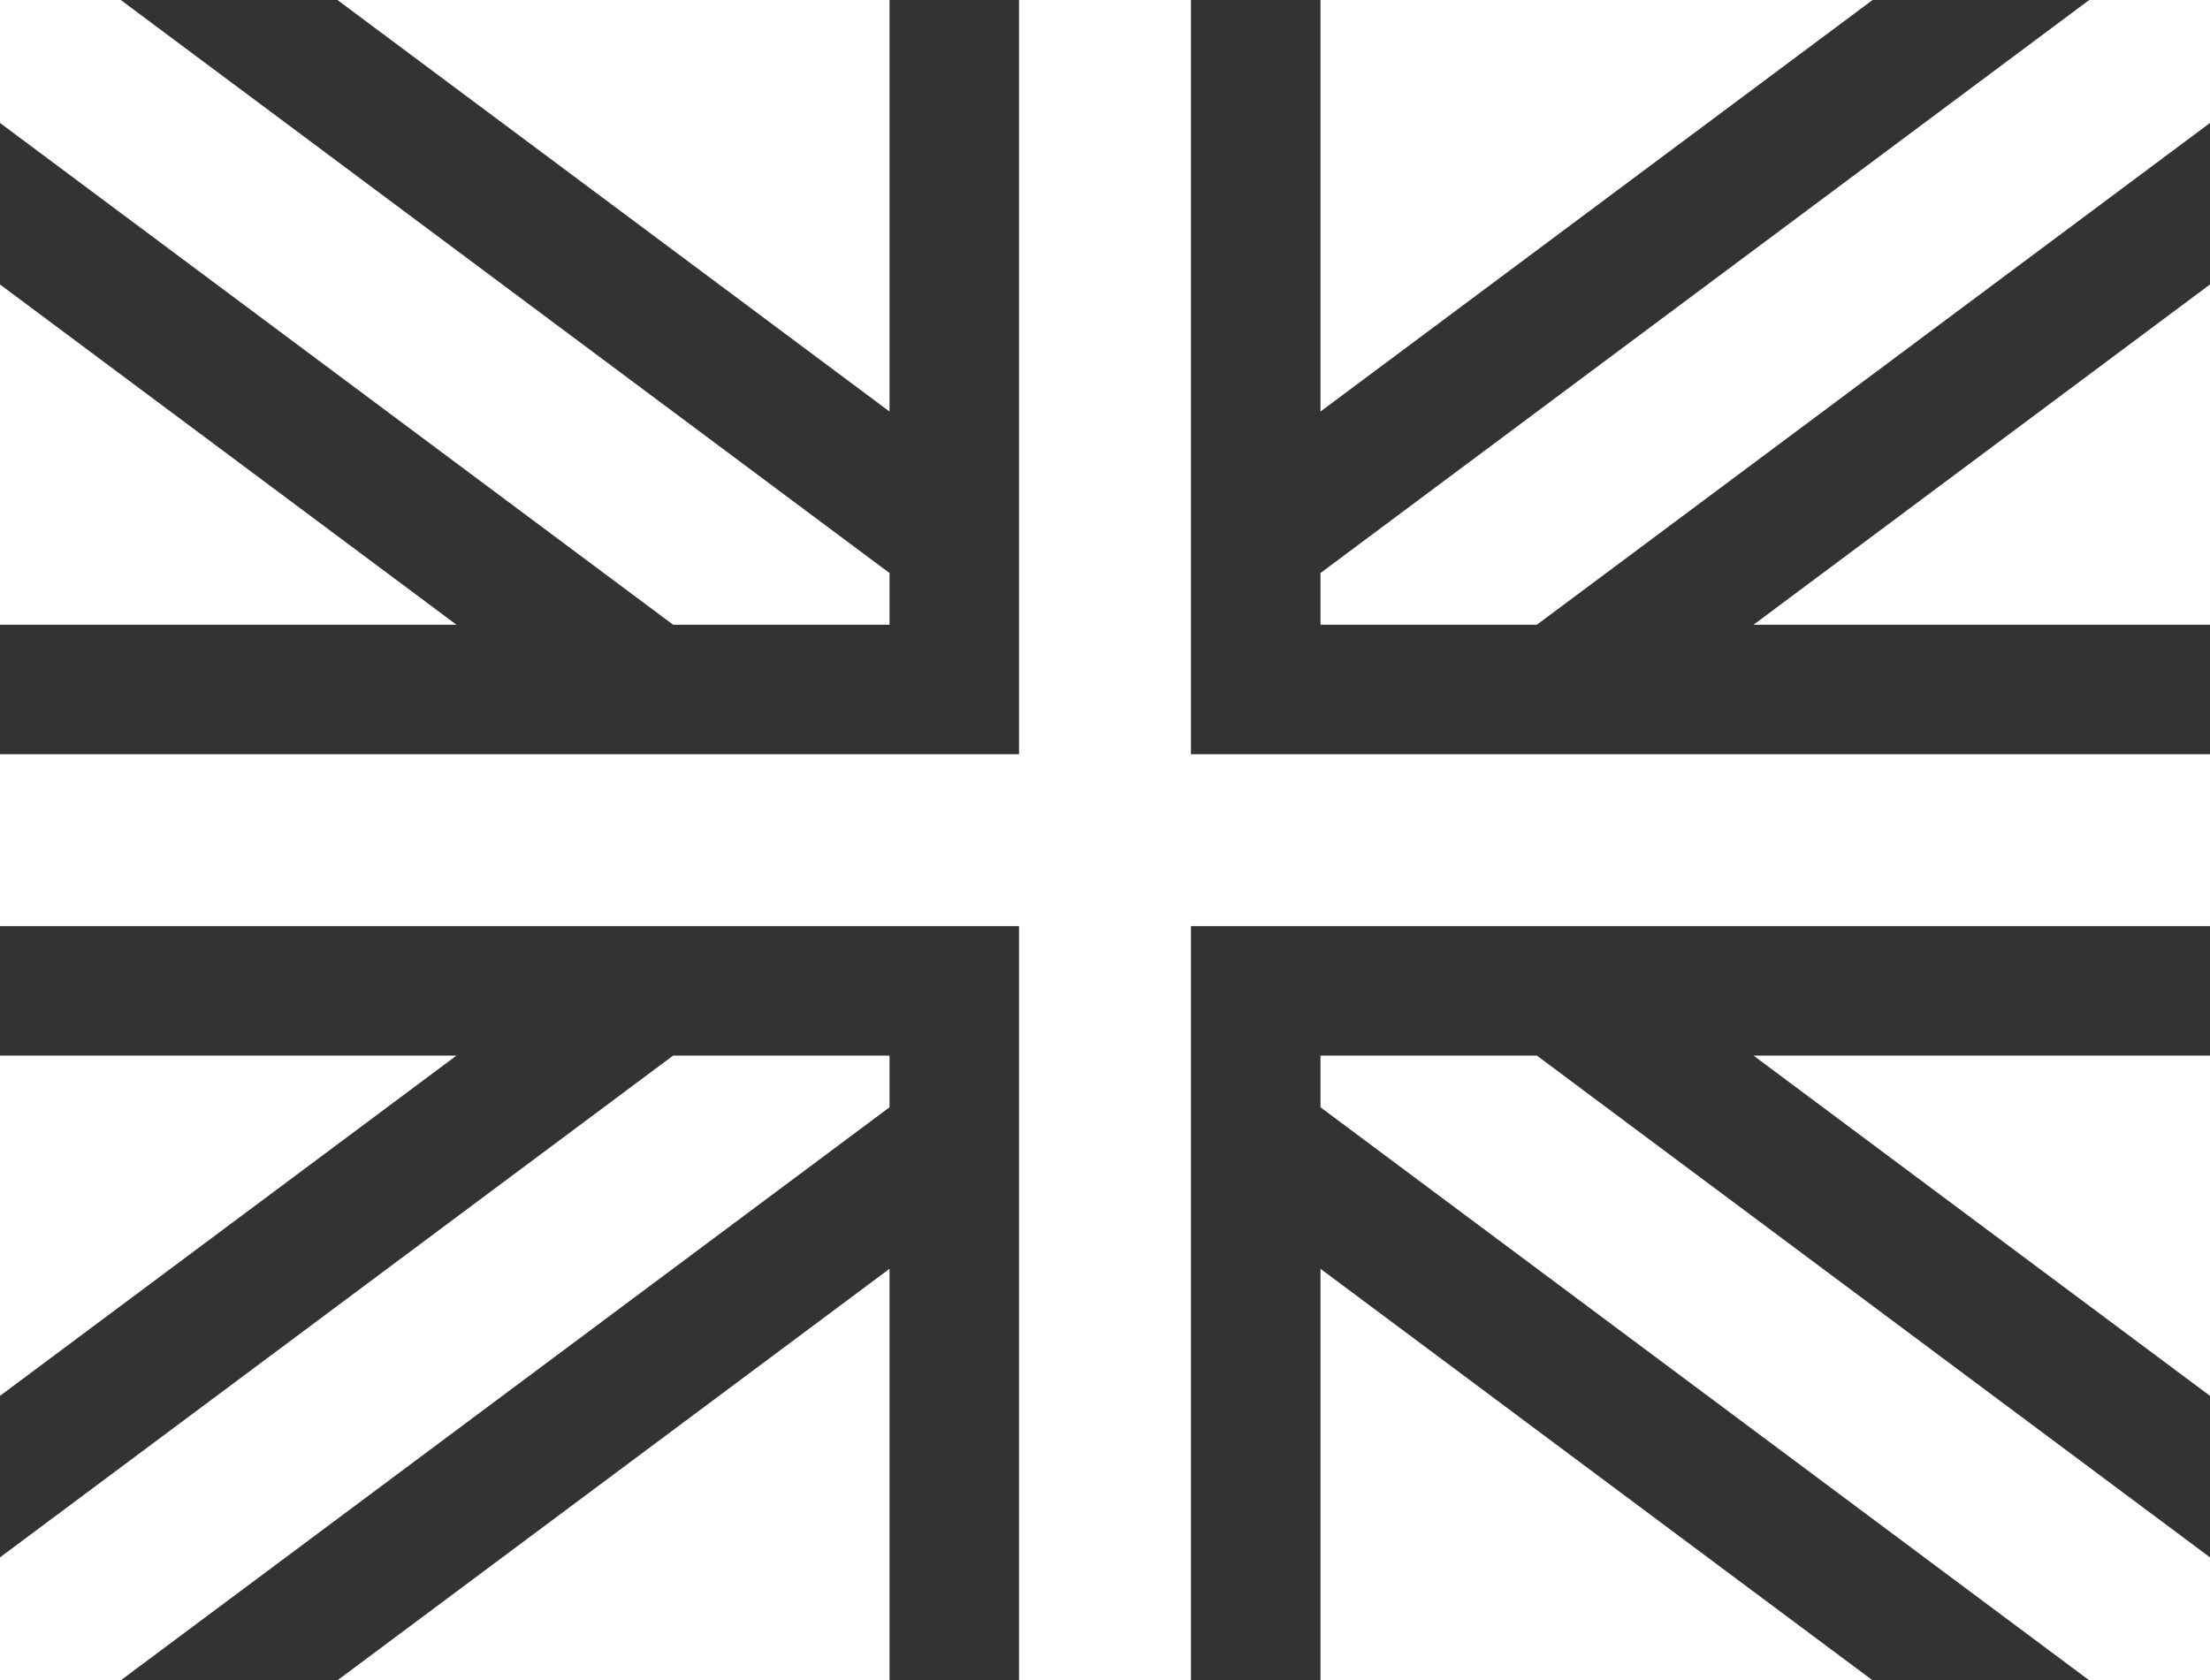
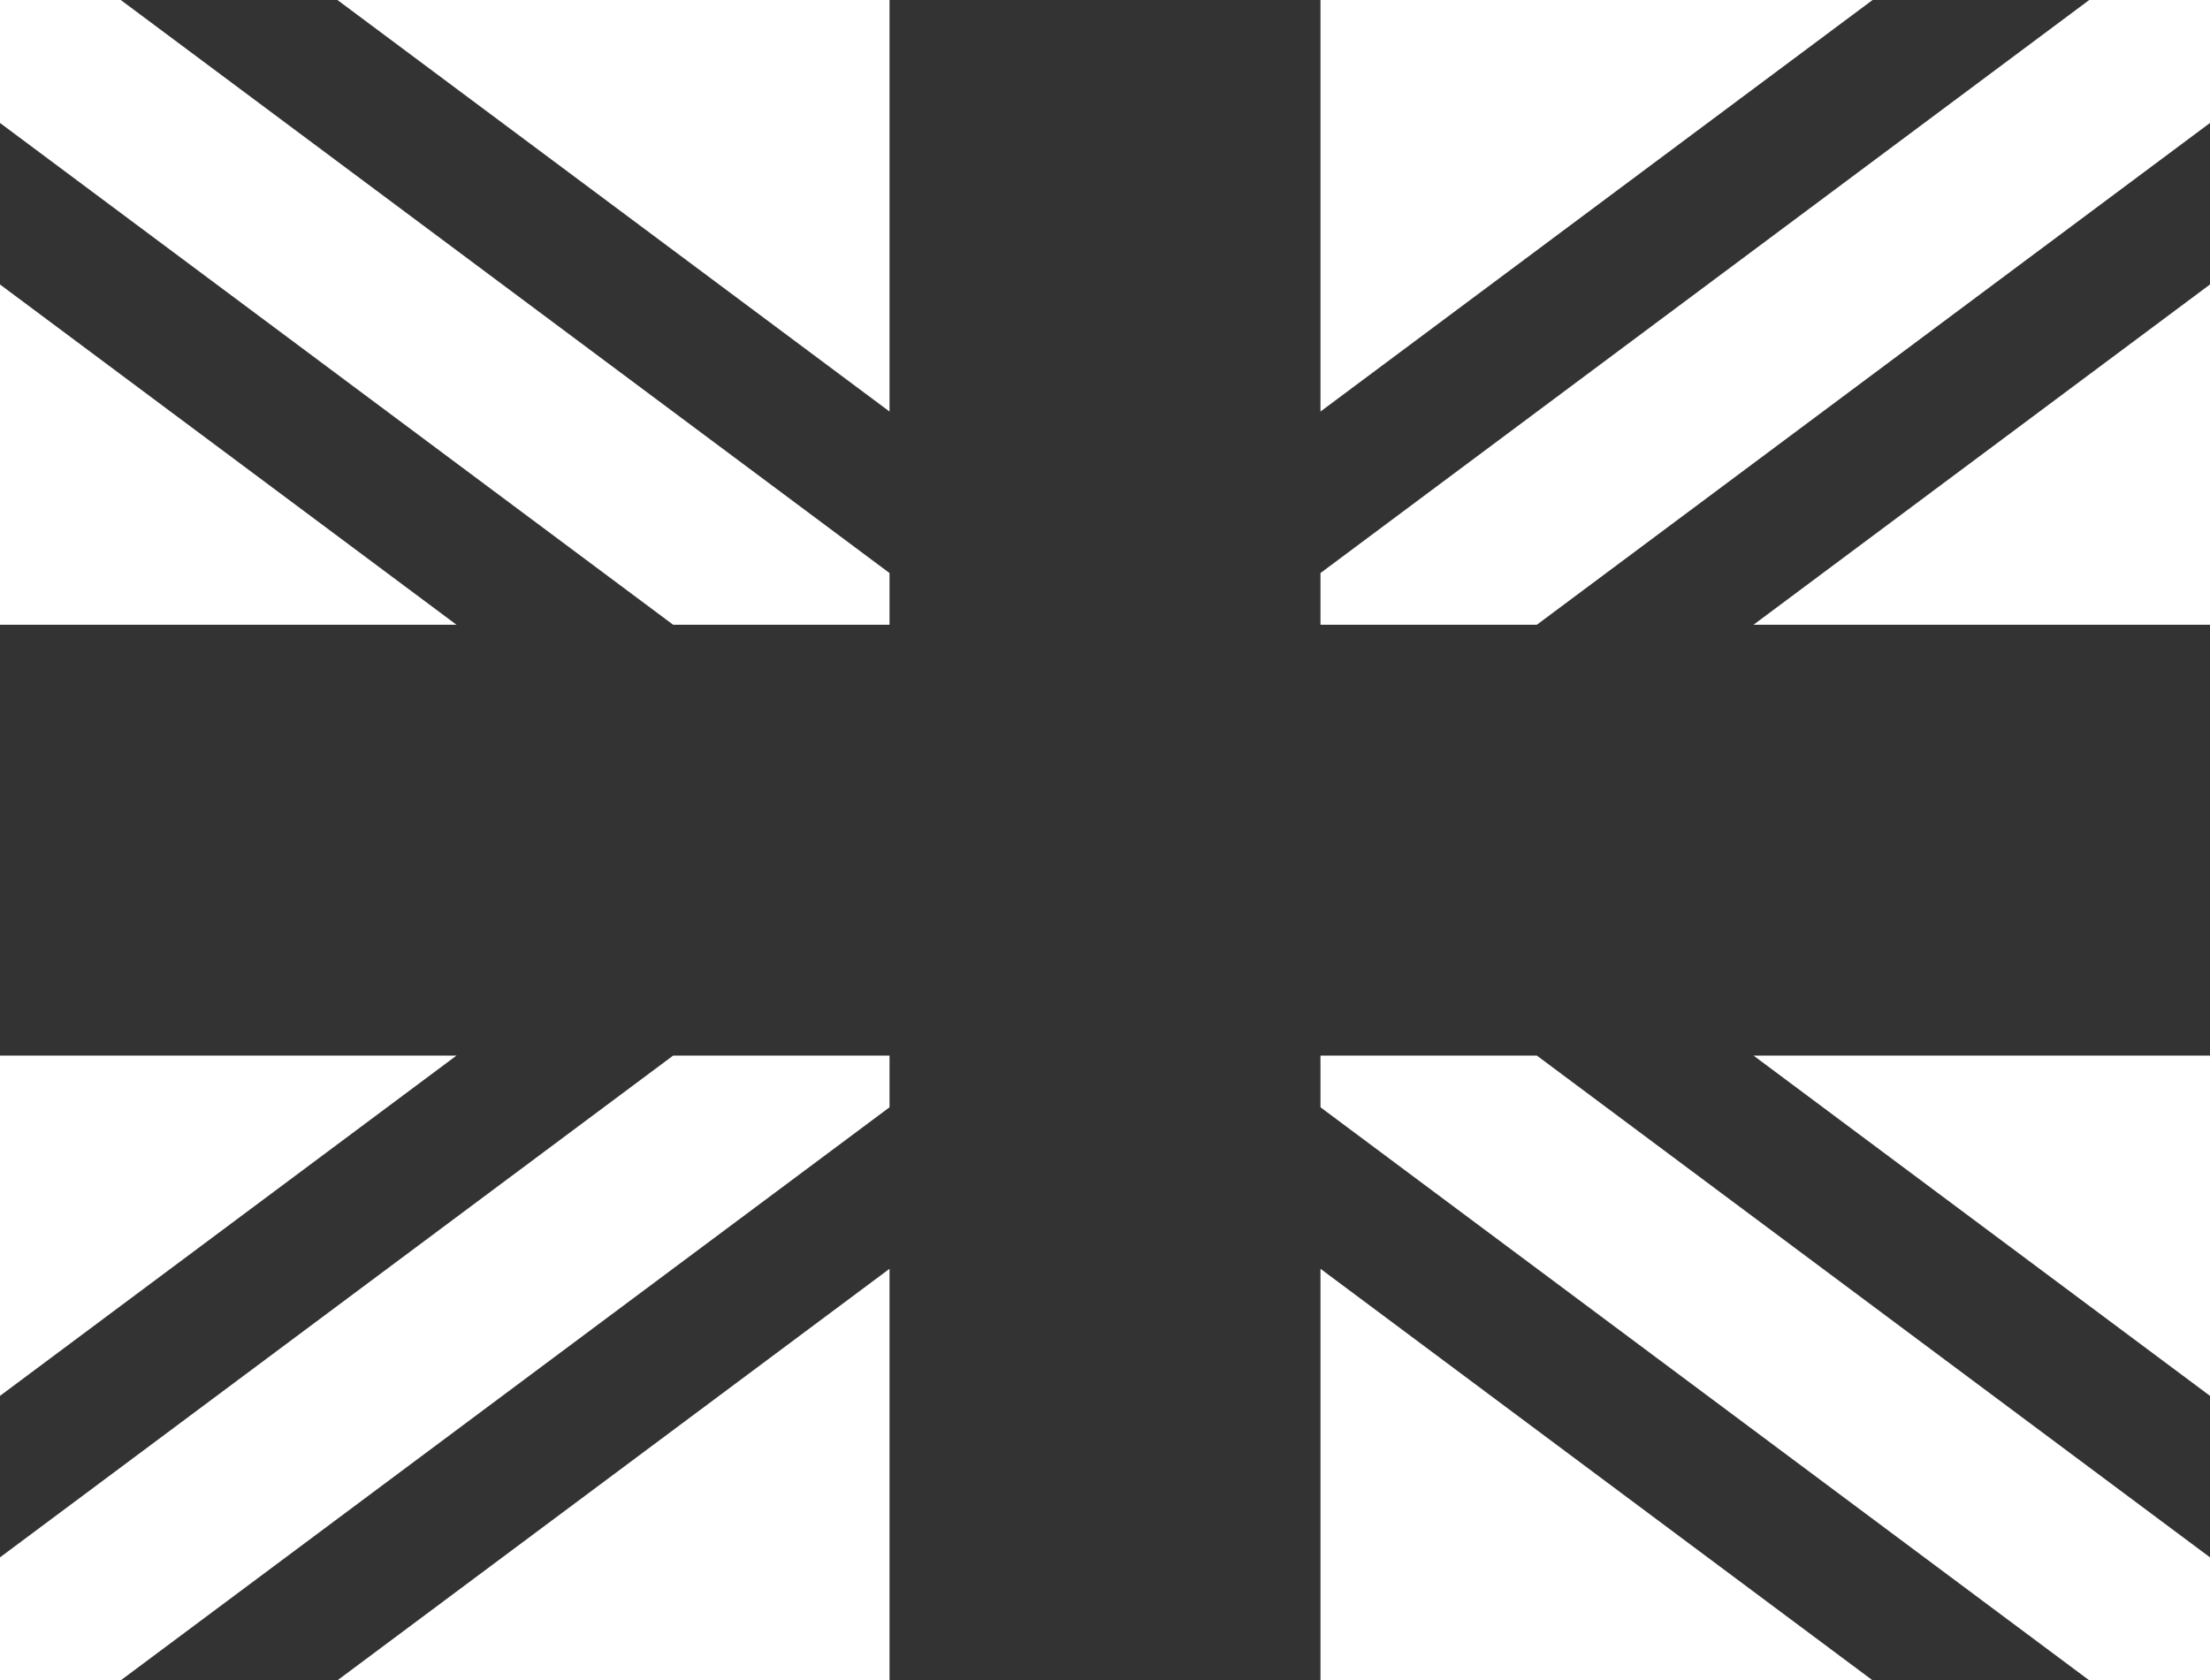
<svg xmlns="http://www.w3.org/2000/svg" xmlns:ns1="http://sodipodi.sourceforge.net/DTD/sodipodi-0.dtd" xmlns:ns2="http://www.inkscape.org/namespaces/inkscape" version="1.1" width="512" height="389.4" x="0" y="0" viewBox="0 0 511.906 389.328" xml:space="preserve" class="" id="svg3" ns1:docname="union-jack-edit.svg" ns2:version="1.3 (0e150ed6c4, 2023-07-21)">
  <rect x="0" y="0" width="511.906" height="389.328" fill="#333333" stroke="none" />
  <defs id="defs3" />
  <ns1:namedview id="namedview3" pagecolor="#ffffff" bordercolor="#666666" borderopacity="1.0" ns2:showpageshadow="2" ns2:pageopacity="0.0" ns2:pagecheckerboard="0" ns2:deskcolor="#d1d1d1" ns2:zoom="1.4667969" ns2:cx="255.65912" ns2:cy="194.64181" ns2:window-width="1920" ns2:window-height="986" ns2:window-x="-11" ns2:window-y="-11" ns2:window-maximized="1" ns2:current-layer="svg3" />
  <g id="g3" transform="translate(0,-61.289)">
    <path d="M 206.042,305.864 H 155.925 L 0,422.127 v 28.49 H 27.974 L 206.042,317.843 Z m 0,-99.822 V 194.063 L 27.974,61.289 H 0 v 28.489 l 155.925,116.264 z" fill="#ffffff" opacity="1" data-original="#000000" class="" id="path1" />
-     <path d="M 511.906,275.864 V 236.042 H 275.864 V 61.289 H 236.042 V 236.042 H 0 v 39.822 h 236.042 v 174.753 h 39.822 V 275.864 Z" fill="#ffffff" opacity="1" data-original="#000000" class="" id="path2" />
    <path d="M 511.906,384.706 V 305.864 H 406.168 Z M 0,305.864 v 78.842 L 105.738,305.864 Z M 0,127.2 v 78.842 H 105.738 Z M 206.042,61.289 H 78.161 l 127.881,95.353 z M 78.161,450.617 h 127.881 v -95.353 z m 227.703,0 H 433.745 L 305.864,355.264 Z m 0,-244.575 h 50.117 L 511.906,89.778 V 61.289 H 483.932 L 305.864,194.063 Z m 0,99.822 v 11.979 l 178.068,132.774 h 27.974 v -28.49 L 355.982,305.864 Z M 511.906,206.042 V 127.2 L 406.168,206.042 Z M 433.745,61.289 H 305.864 v 95.353 z" fill="#ffffff" opacity="1" data-original="#000000" class="" id="path3" />
  </g>
</svg>